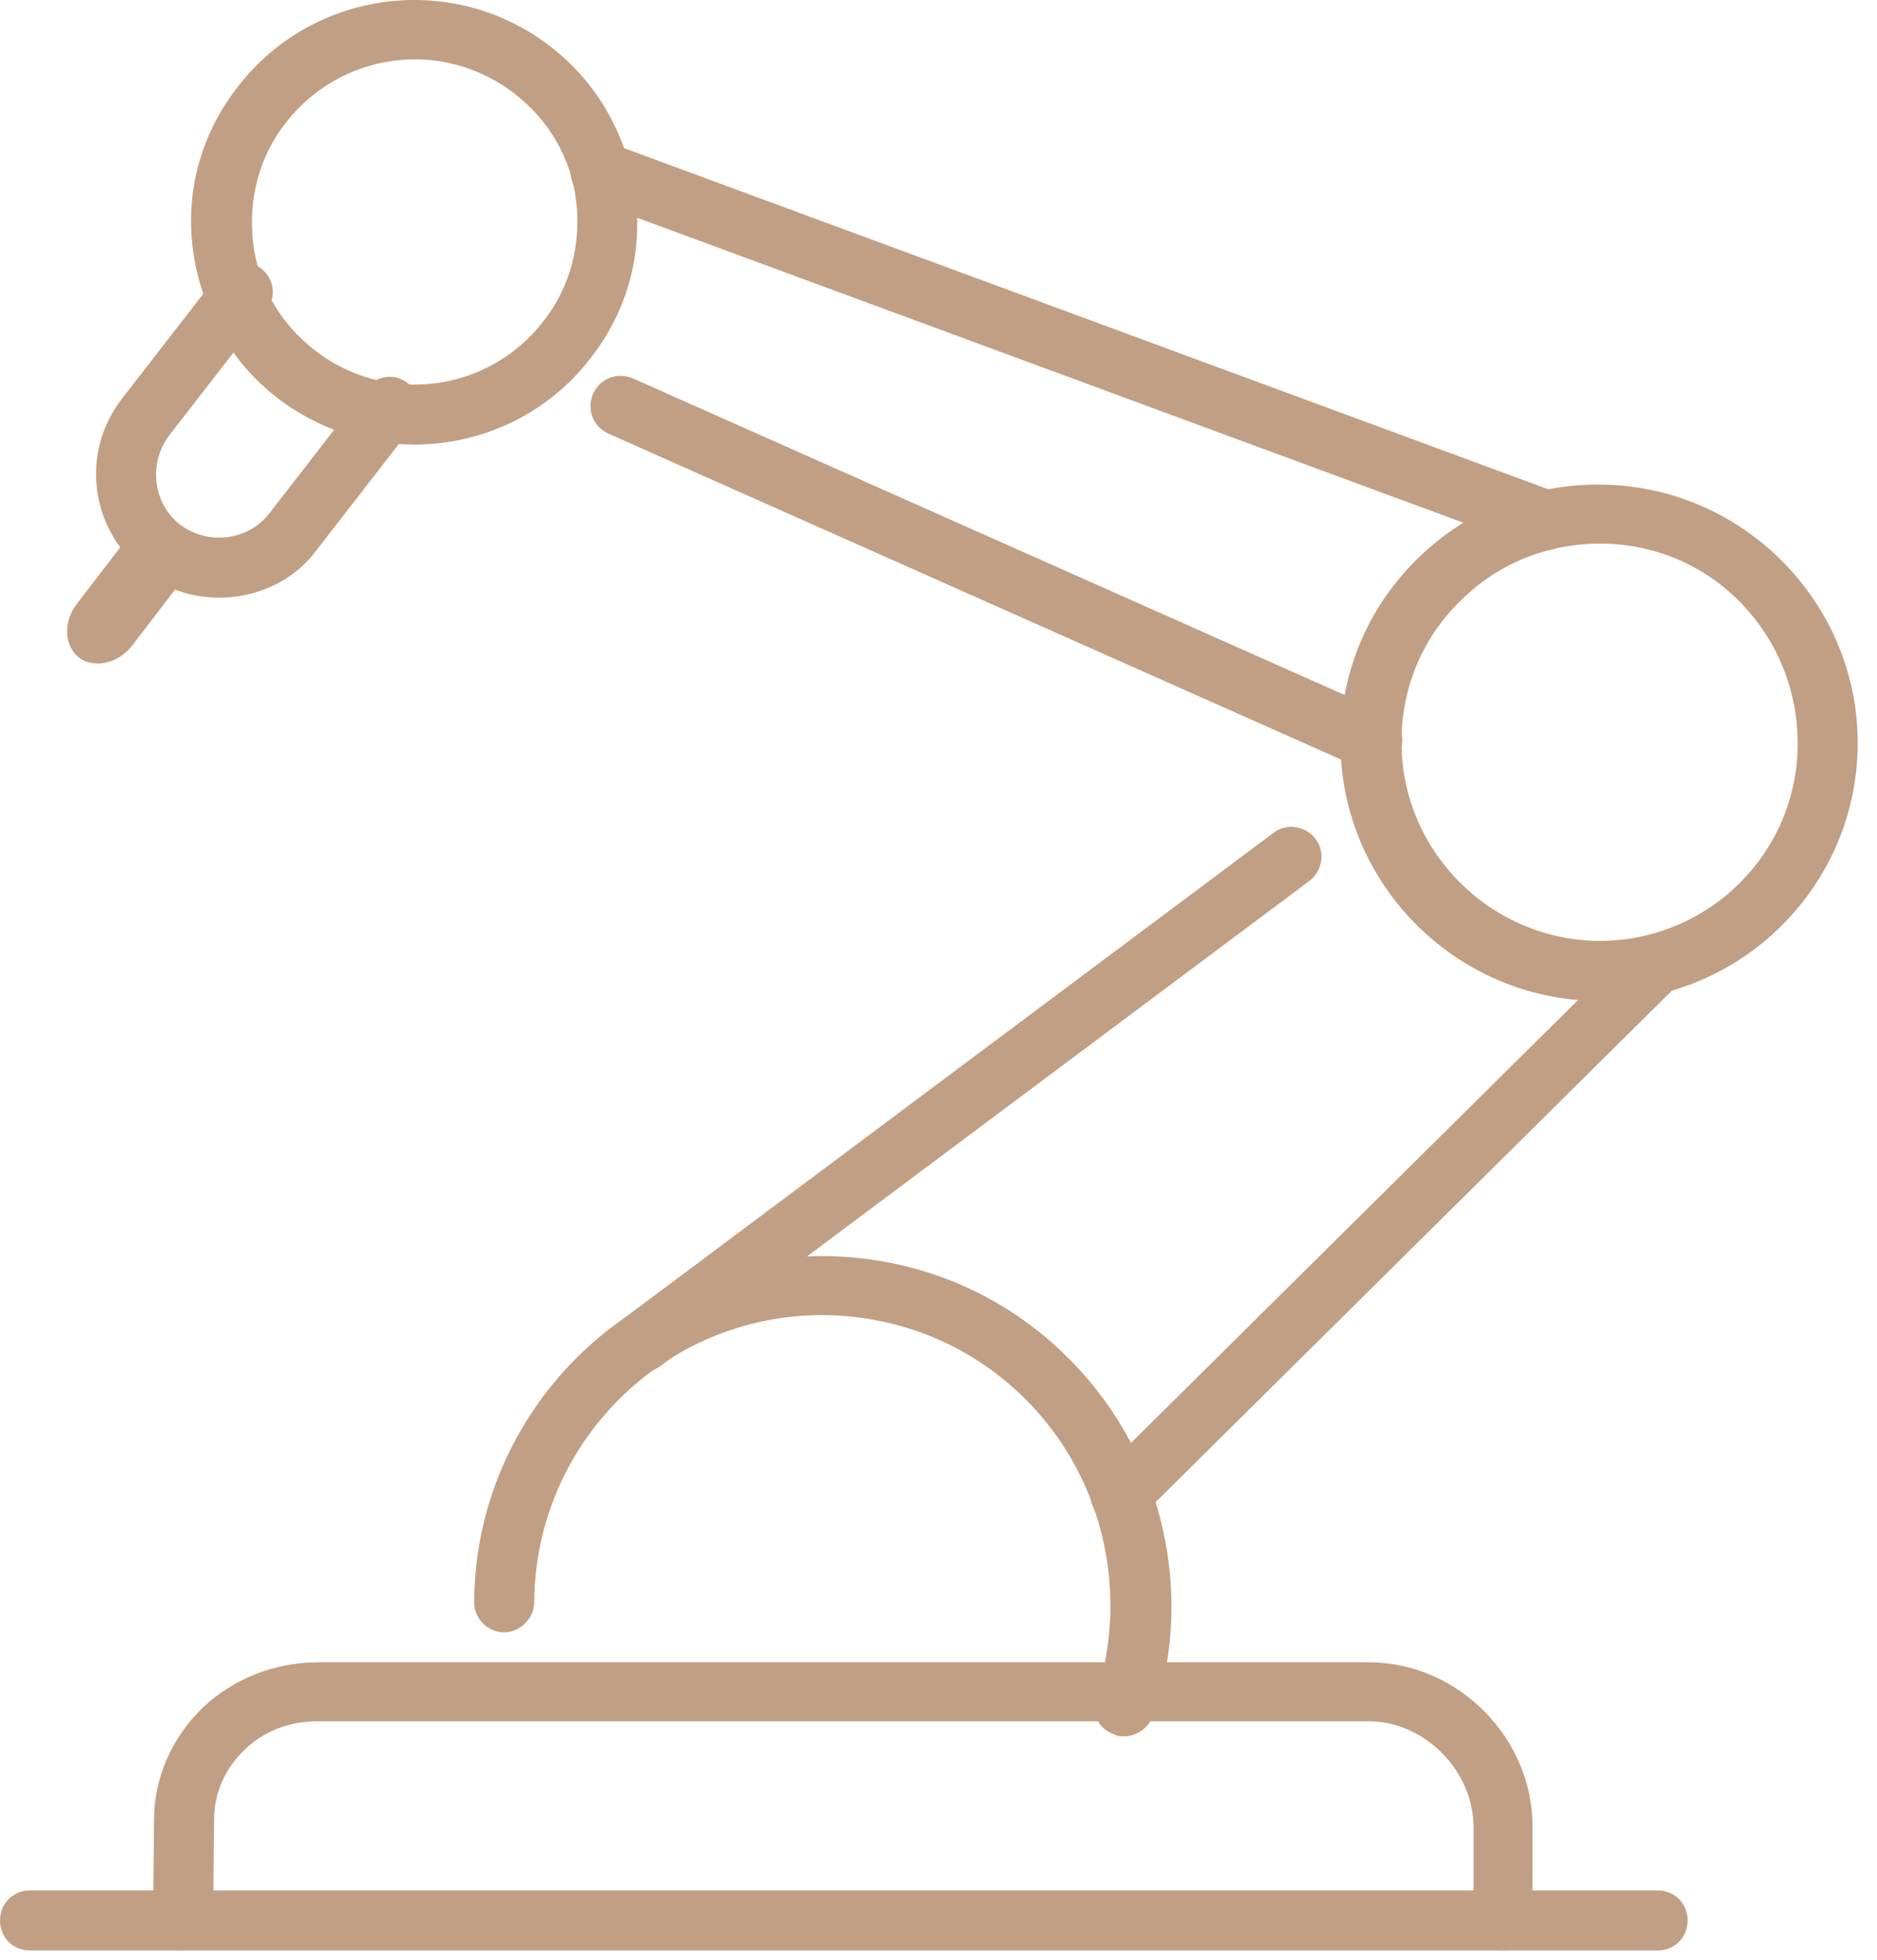
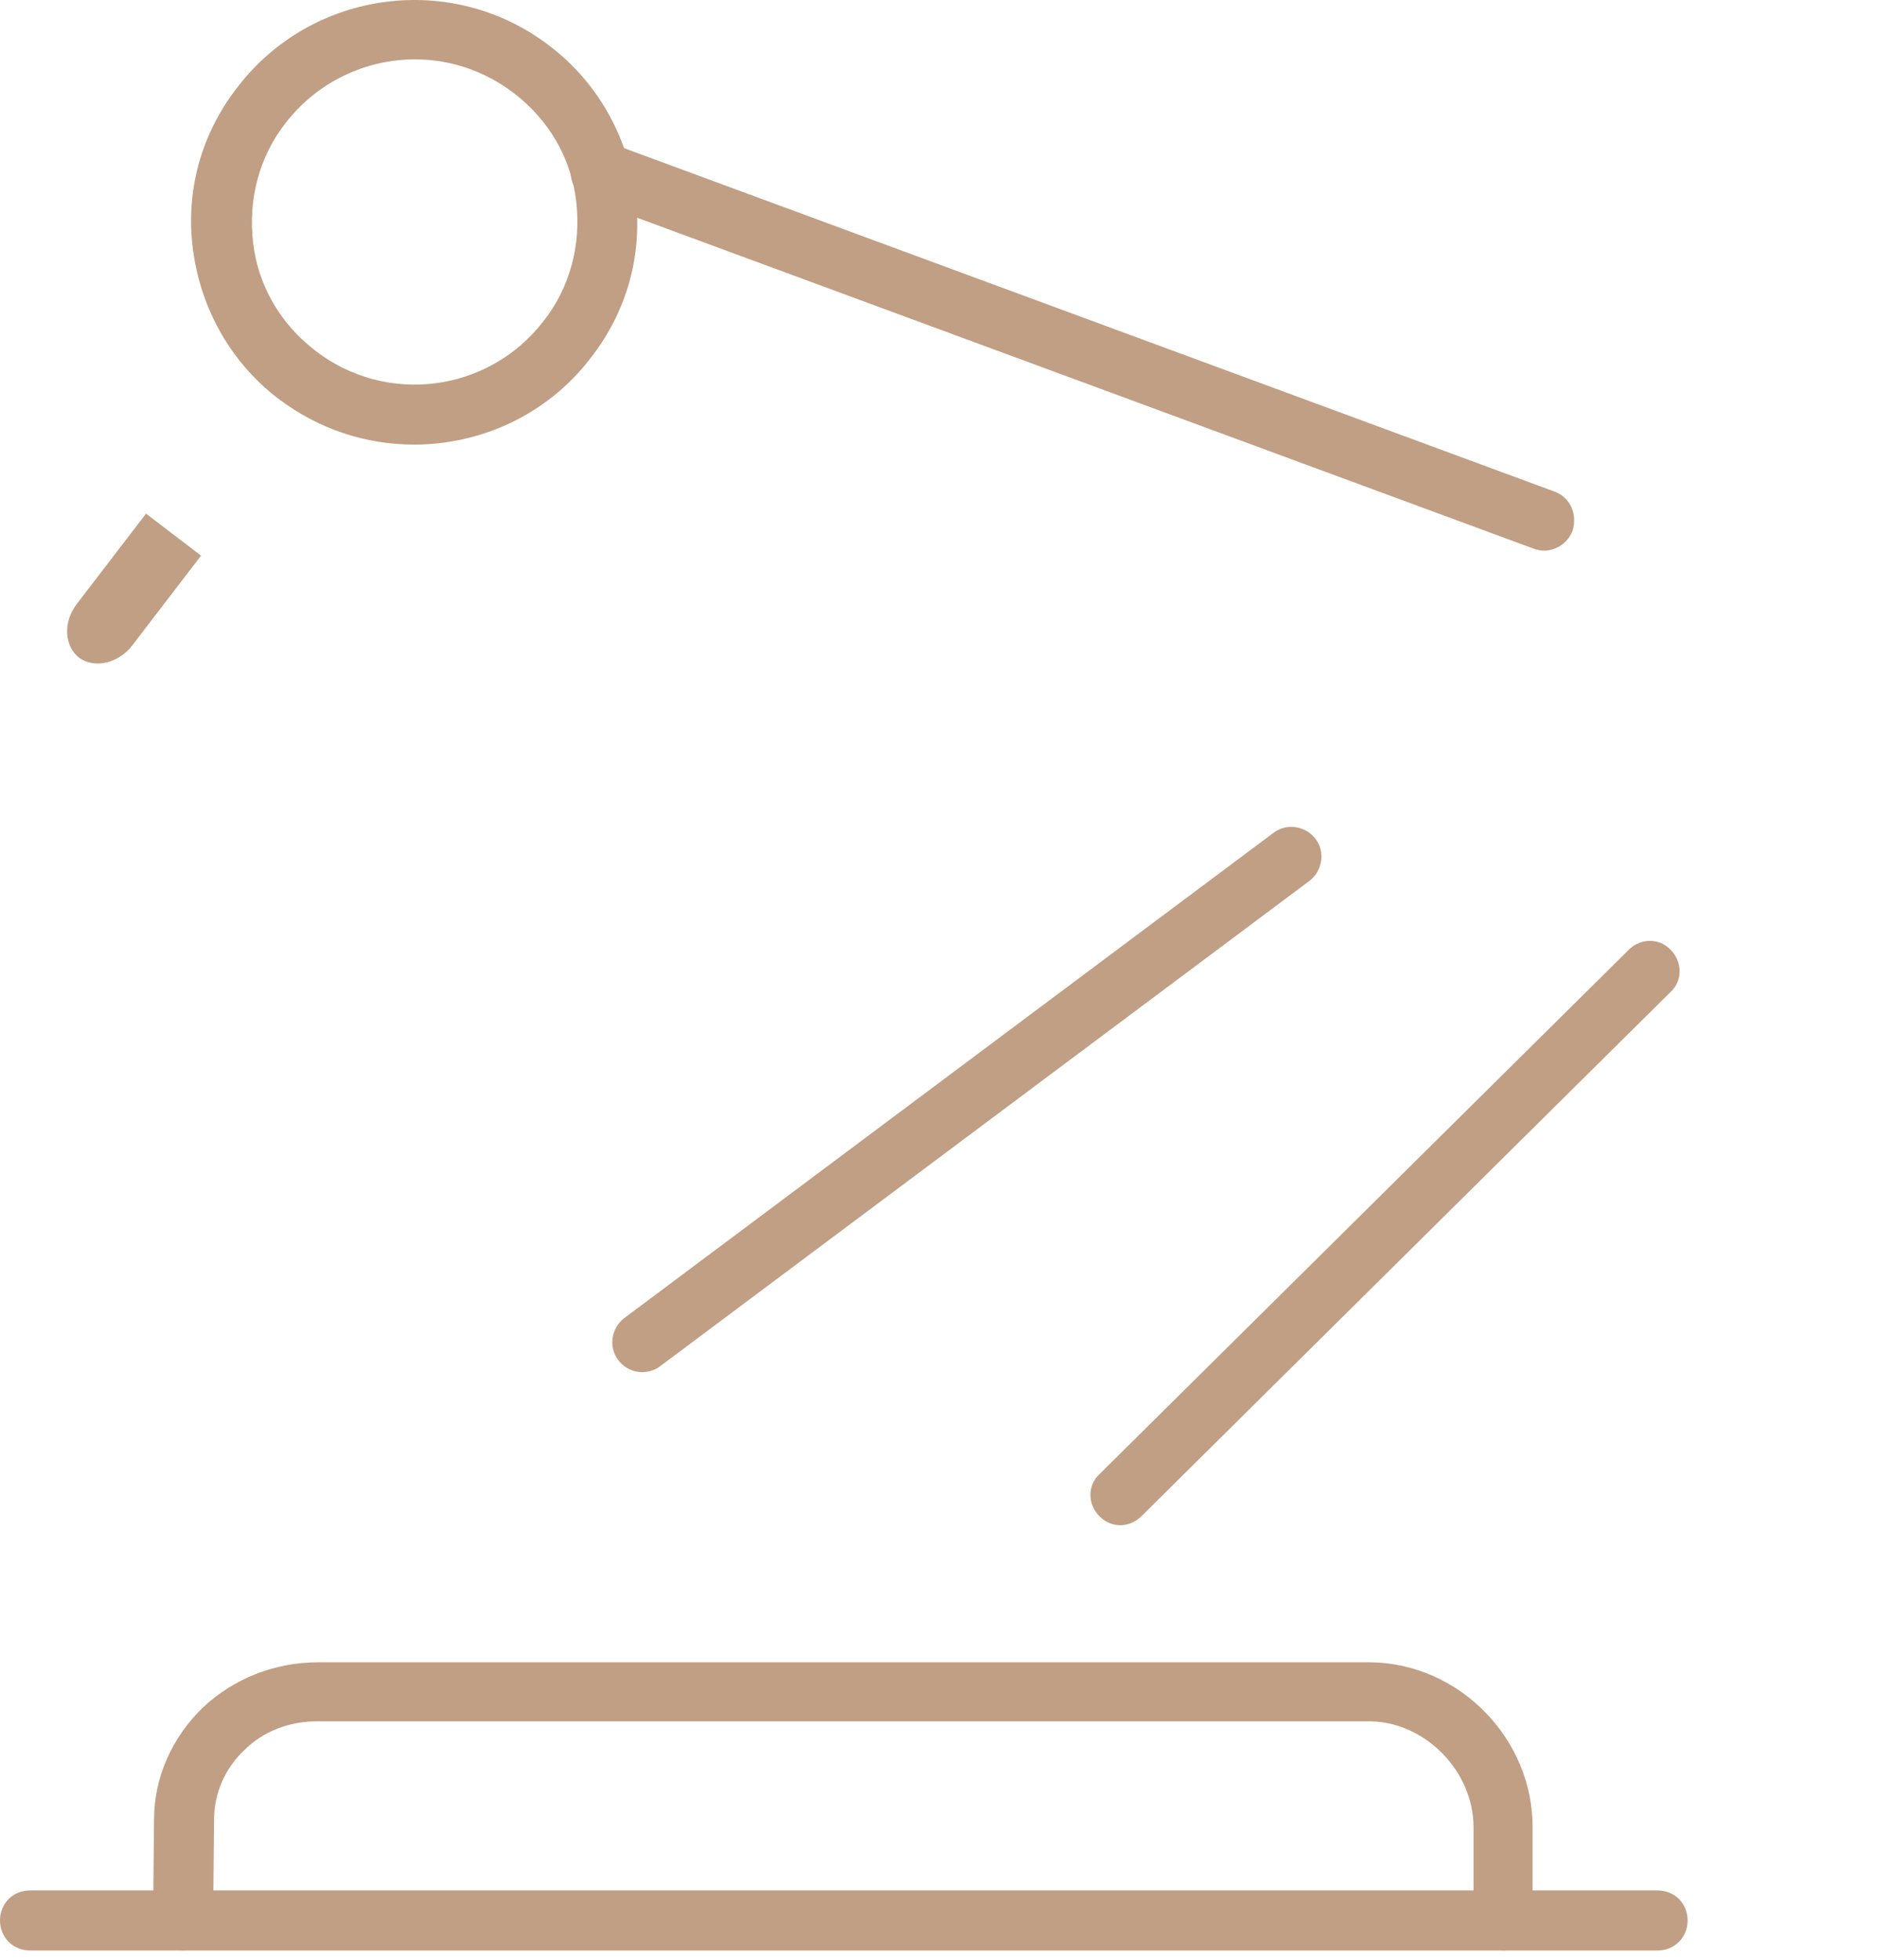
<svg xmlns="http://www.w3.org/2000/svg" width="68" height="71" viewBox="0 0 68 71" fill="none">
  <path d="M54.471 70.647C53.855 70.647 53.384 70.176 53.384 69.559V66.189C53.384 64.159 51.644 62.384 49.651 62.347H11.525C11.525 62.347 11.525 62.347 11.488 62.347C10.474 62.347 9.531 62.71 8.843 63.398C8.154 64.051 7.756 64.957 7.756 65.899L7.719 69.559C7.719 70.139 7.212 70.647 6.632 70.647C6.016 70.647 5.545 70.139 5.545 69.559L5.581 65.899C5.581 64.377 6.233 62.927 7.357 61.84C8.48 60.789 9.966 60.209 11.525 60.209H49.651C52.876 60.245 55.558 63 55.522 66.225V69.596C55.558 70.139 55.087 70.647 54.471 70.647Z" fill="#C19F84" />
-   <path d="M40.699 62.891C40.59 62.891 40.482 62.891 40.373 62.819C39.793 62.637 39.503 62.021 39.684 61.441C40.047 60.39 40.228 59.303 40.228 58.179C40.228 55.389 39.177 52.743 37.22 50.75C35.263 48.757 32.654 47.669 29.863 47.633C29.827 47.633 29.827 47.633 29.79 47.633C24.064 47.633 19.389 52.272 19.353 58.035C19.353 58.614 18.846 59.122 18.266 59.122C17.649 59.122 17.178 58.614 17.178 58.035C17.215 51.112 22.868 45.495 29.79 45.495C29.827 45.495 29.863 45.495 29.863 45.495C33.233 45.531 36.386 46.836 38.778 49.264C41.134 51.656 42.439 54.845 42.439 58.216C42.439 59.557 42.221 60.861 41.786 62.13C41.605 62.601 41.17 62.891 40.699 62.891Z" fill="#C19F84" />
-   <path d="M57.95 36.253C57.914 36.253 57.914 36.253 57.878 36.253C52.731 36.217 48.528 31.977 48.564 26.831C48.564 24.33 49.578 21.974 51.354 20.235C53.13 18.495 55.486 17.517 57.986 17.553C63.133 17.589 67.337 21.829 67.301 26.976C67.264 32.086 63.097 36.253 57.95 36.253ZM57.95 19.691C56.066 19.691 54.254 20.416 52.913 21.757C51.535 23.098 50.775 24.91 50.775 26.831C50.738 30.781 53.964 34.043 57.914 34.079H57.95C61.901 34.079 65.126 30.89 65.126 26.939C65.126 25.018 64.401 23.206 63.06 21.829C61.719 20.452 59.907 19.691 57.986 19.691H57.95Z" fill="#C19F84" />
  <path d="M15.004 16.103C13.264 16.103 11.561 15.559 10.075 14.436C8.372 13.131 7.285 11.21 6.995 9.072C6.705 6.934 7.285 4.832 8.626 3.129C11.344 -0.387 16.418 -1.039 19.933 1.679C21.636 2.984 22.724 4.904 23.014 7.043C23.303 9.181 22.724 11.283 21.383 12.986C19.824 15.016 17.432 16.103 15.004 16.103ZM15.04 2.15C13.264 2.15 11.525 2.947 10.365 4.433C9.387 5.665 8.988 7.224 9.169 8.782C9.35 10.341 10.148 11.718 11.416 12.696C13.989 14.69 17.686 14.219 19.679 11.645C20.658 10.413 21.056 8.855 20.875 7.296C20.694 5.738 19.897 4.361 18.628 3.382C17.541 2.549 16.273 2.15 15.04 2.15Z" fill="#C19F84" />
  <path d="M23.267 49.699C22.941 49.699 22.615 49.554 22.398 49.264C22.035 48.793 22.144 48.104 22.615 47.742L46.136 30.165C46.607 29.802 47.296 29.911 47.658 30.382C48.02 30.853 47.912 31.542 47.441 31.904L23.92 49.482C23.738 49.627 23.485 49.699 23.267 49.699Z" fill="#C19F84" />
  <path d="M40.591 55.244C40.301 55.244 40.047 55.135 39.83 54.918C39.395 54.483 39.395 53.794 39.83 53.396L59.002 34.405C59.436 33.97 60.125 33.97 60.524 34.405C60.959 34.84 60.959 35.529 60.524 35.927L41.352 54.918C41.134 55.135 40.844 55.244 40.591 55.244Z" fill="#C19F84" />
  <path d="M55.921 19.945C55.812 19.945 55.667 19.909 55.558 19.872L21.383 7.26C20.803 7.043 20.549 6.427 20.73 5.847C20.948 5.267 21.564 5.013 22.144 5.194L56.319 17.806C56.899 18.024 57.153 18.64 56.972 19.22C56.791 19.691 56.356 19.945 55.921 19.945Z" fill="#C19F84" />
-   <path d="M49.687 27.918C49.542 27.918 49.397 27.882 49.252 27.809L22.035 15.704C21.491 15.451 21.238 14.835 21.491 14.255C21.745 13.711 22.361 13.457 22.941 13.711L50.158 25.816C50.702 26.07 50.956 26.686 50.702 27.265C50.484 27.664 50.086 27.918 49.687 27.918Z" fill="#C19F84" />
-   <path d="M7.937 21.648C6.995 21.648 6.016 21.358 5.219 20.706C3.262 19.184 2.899 16.393 4.422 14.436L7.937 9.906C8.299 9.435 8.988 9.326 9.459 9.725C9.93 10.087 10.039 10.775 9.64 11.247L6.125 15.777C5.364 16.792 5.545 18.241 6.524 19.002C7.538 19.763 8.988 19.582 9.749 18.604L13.265 14.073C13.627 13.602 14.316 13.494 14.787 13.892C15.258 14.255 15.367 14.943 14.968 15.414L11.453 19.945C10.619 21.068 9.278 21.648 7.937 21.648Z" fill="#C19F84" />
  <path d="M7.284 20.126L4.784 23.387C4.276 24.04 3.407 24.221 2.863 23.822C2.319 23.387 2.283 22.518 2.79 21.865L5.291 18.604" fill="#C19F84" />
  <path d="M60.052 70.647H1.087C0.471 70.647 0 70.175 0 69.559C0 68.943 0.471 68.472 1.087 68.472H60.052C60.668 68.472 61.139 68.943 61.139 69.559C61.139 70.175 60.668 70.647 60.052 70.647Z" fill="#C19F84" />
</svg>